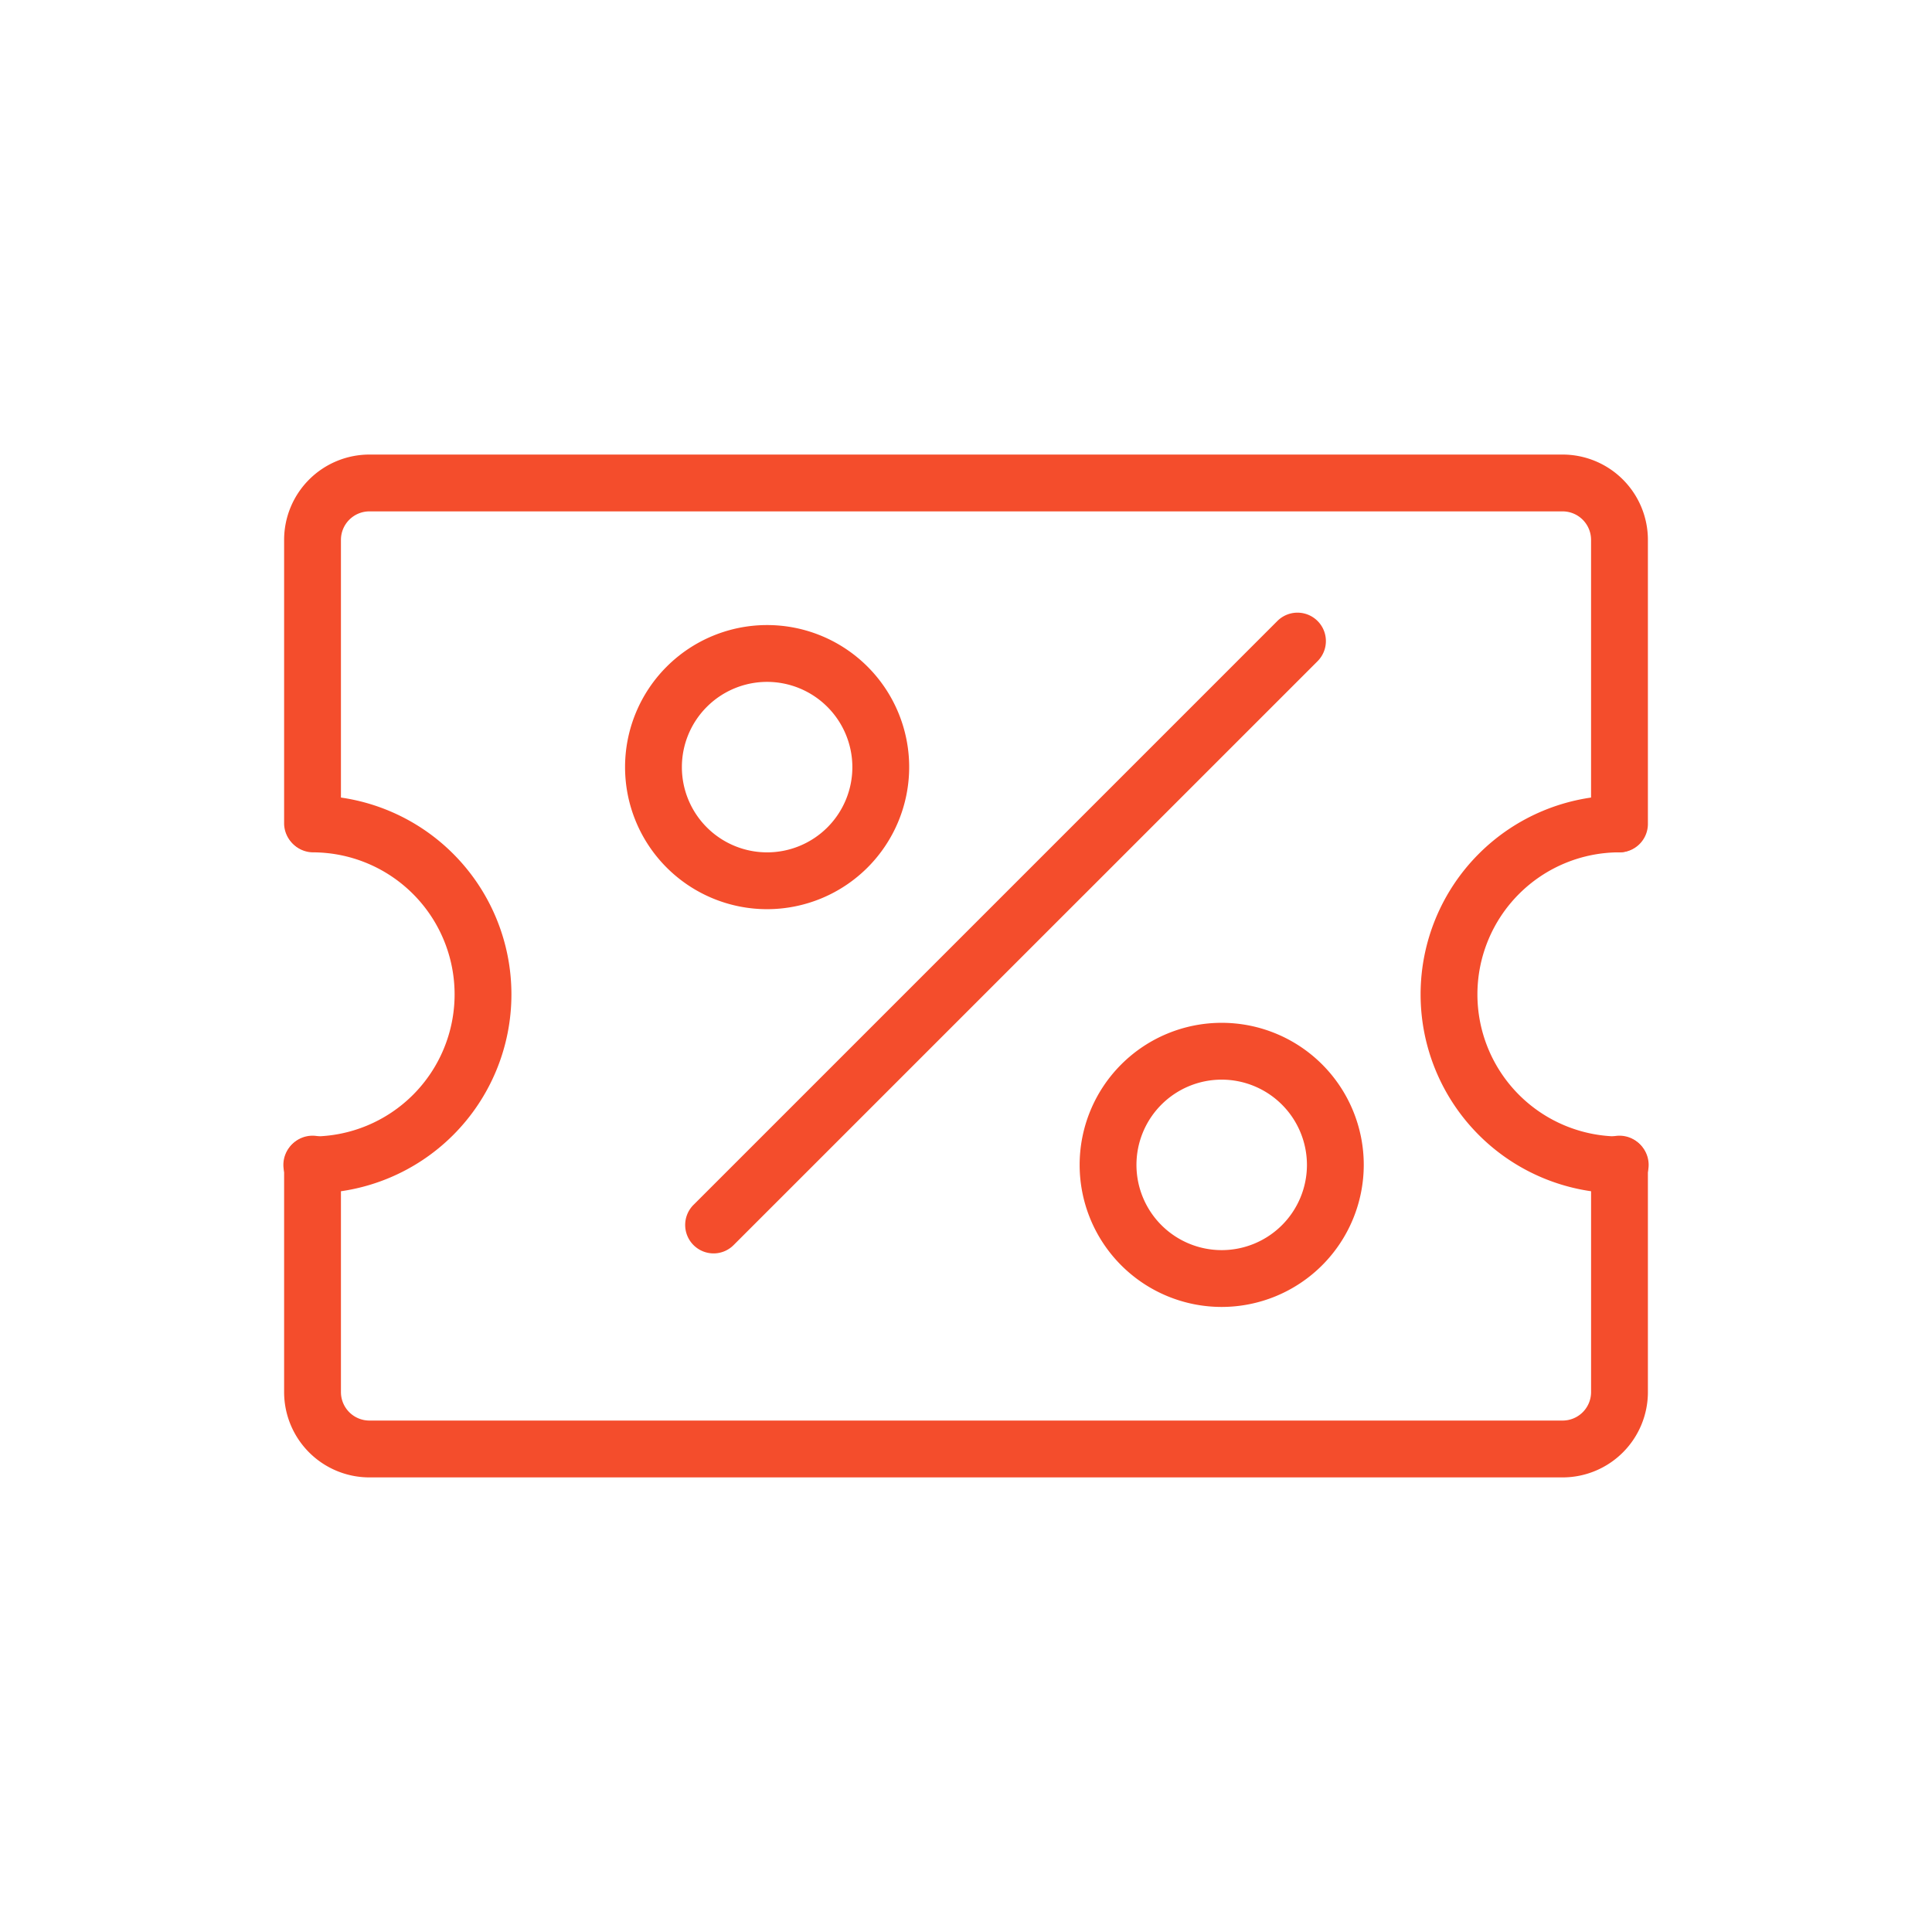
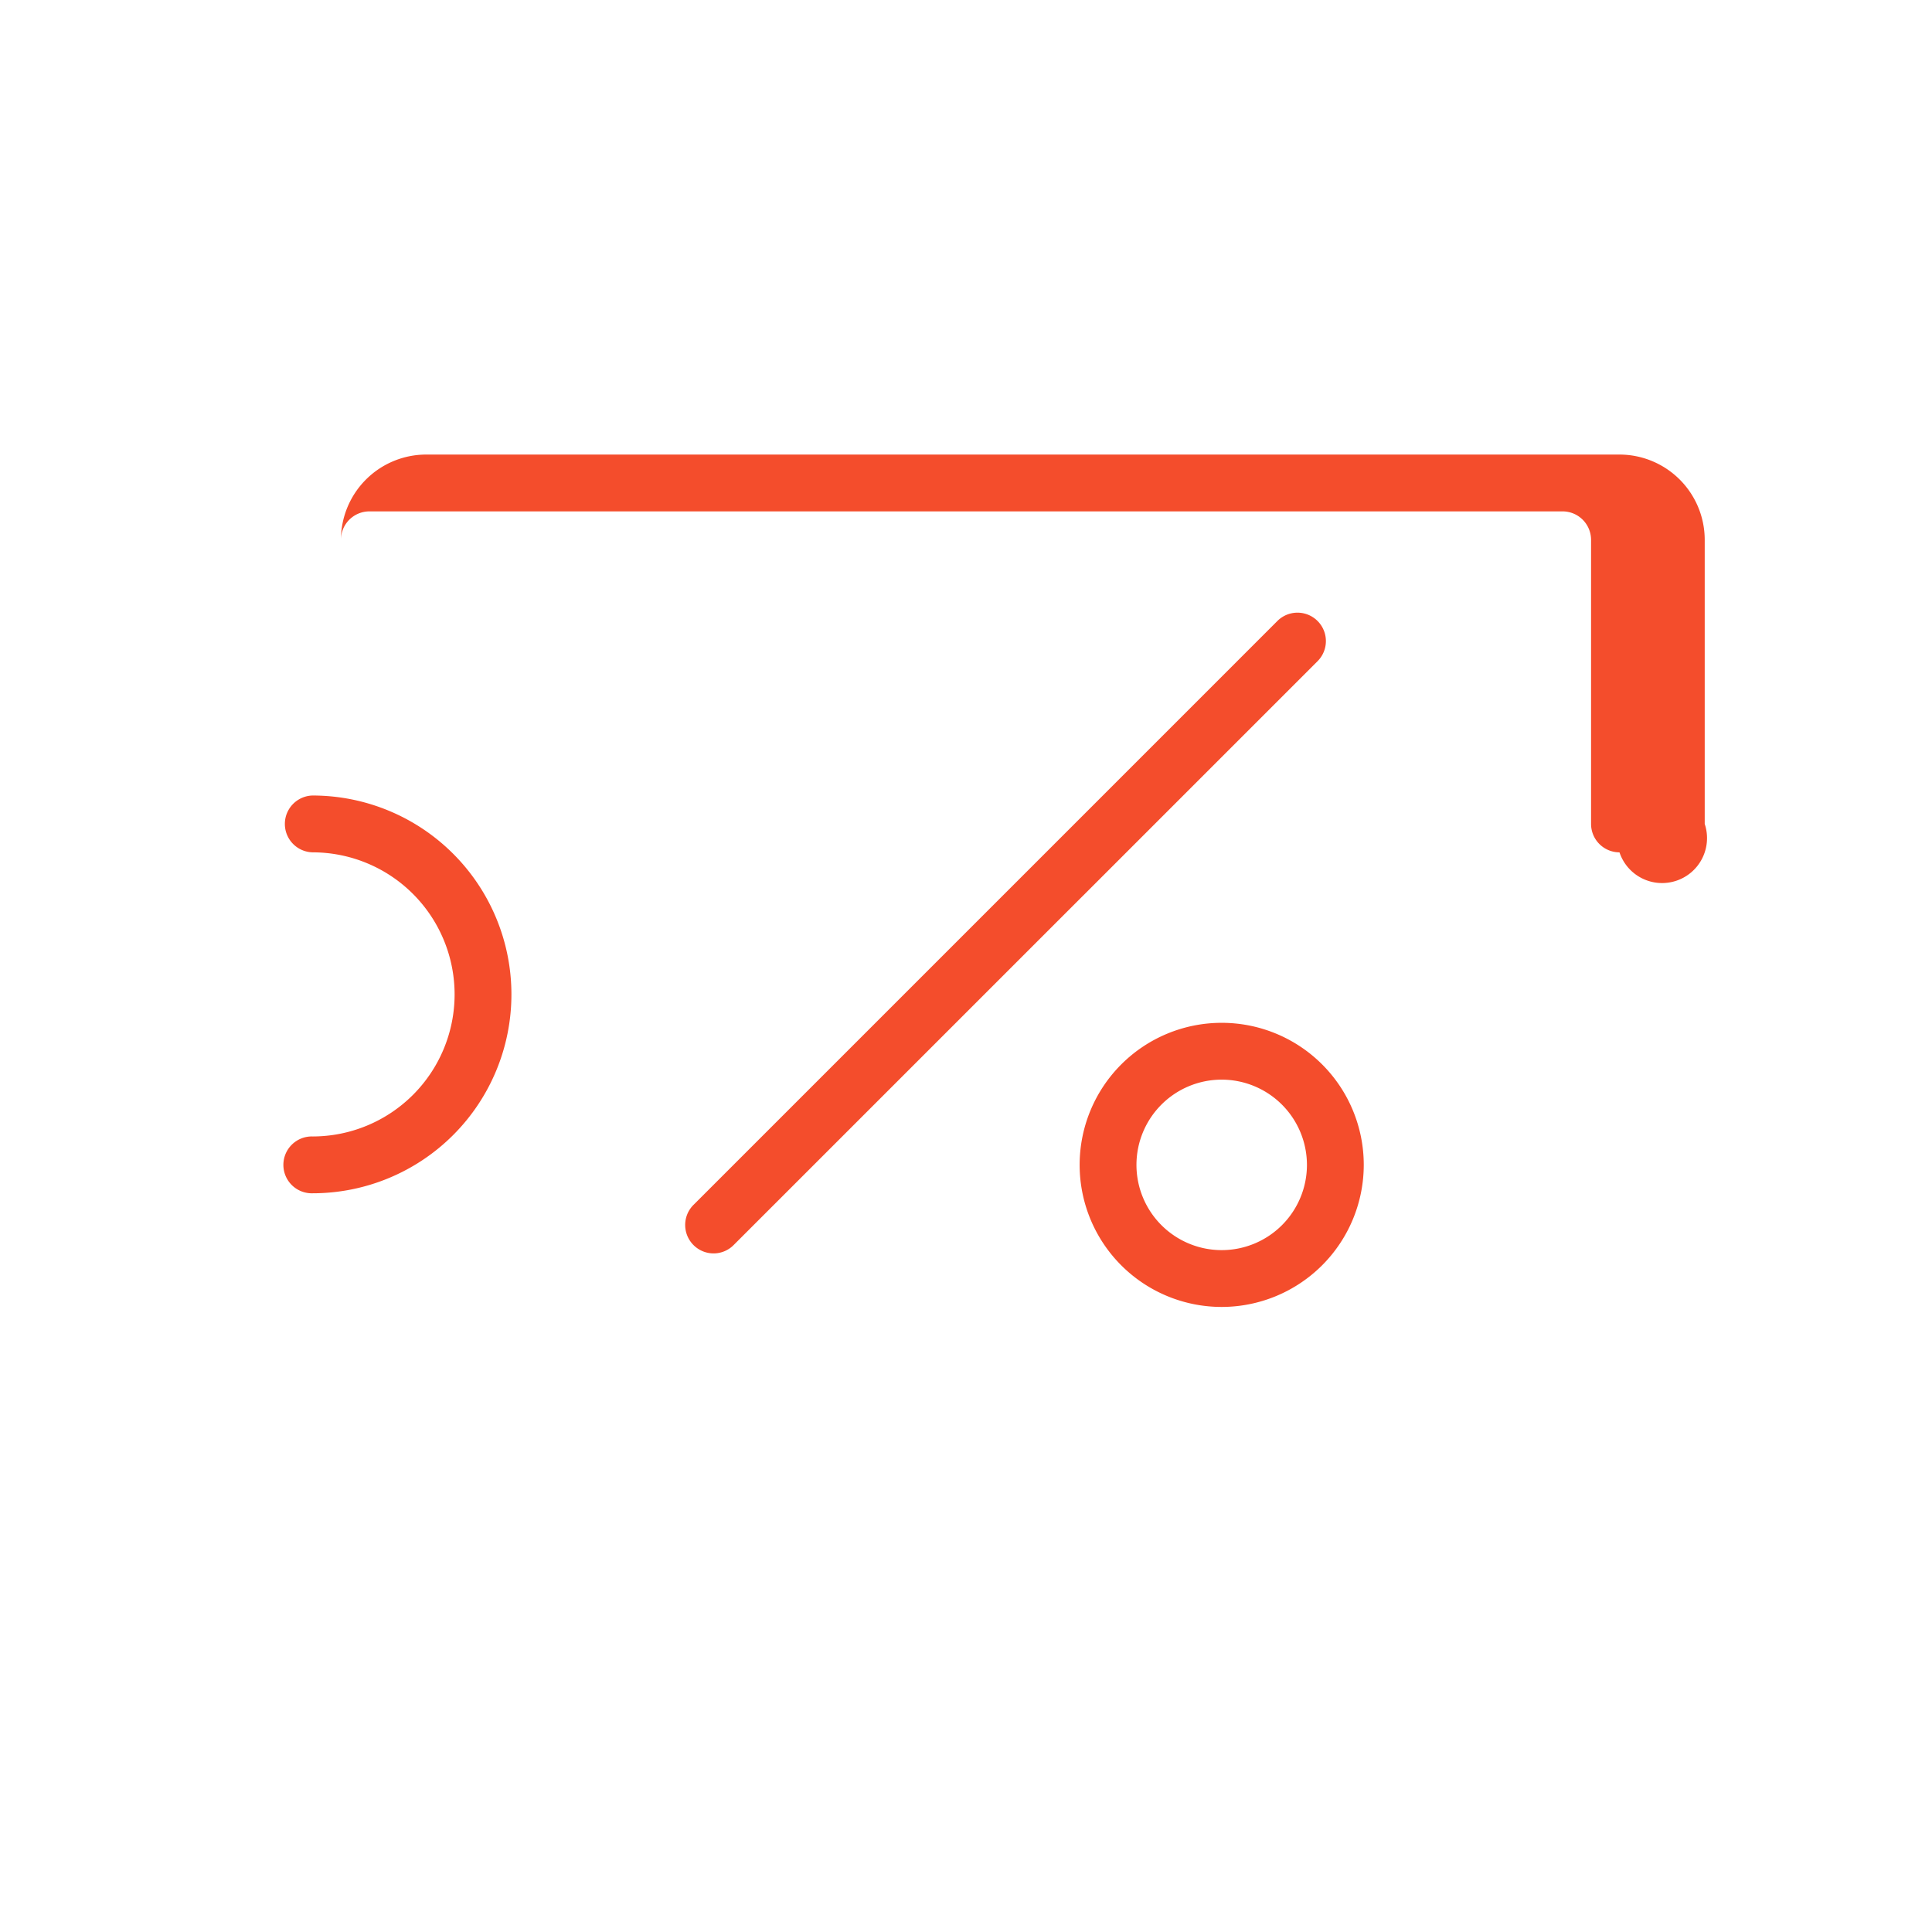
<svg xmlns="http://www.w3.org/2000/svg" width="100" height="100" viewBox="0 0 100 100">
  <rect width="100" height="100" fill="#f44d2c" opacity="0" />
  <g transform="translate(14.706 23.529)">
    <path d="M968.529,1047.947a1.472,1.472,0,0,1-1.041-2.512l30.221-30.221a1.471,1.471,0,0,1,2.082,2.079l-30.224,30.221A1.461,1.461,0,0,1,968.529,1047.947Z" transform="translate(-946.299 -1006.6)" fill="#f44d2c" />
-     <path d="M973.353,1029.706a7.353,7.353,0,1,1,7.353-7.353A7.359,7.359,0,0,1,973.353,1029.706Zm0-11.765a4.412,4.412,0,1,0,4.412,4.412A4.417,4.417,0,0,0,973.353,1017.941Z" transform="translate(-948.353 -1006.176)" fill="#f44d2c" />
    <path d="M961.471,1038.588a1.471,1.471,0,1,1,0-2.941,7.353,7.353,0,0,0,0-14.706,1.471,1.471,0,0,1,0-2.941,10.294,10.294,0,0,1,0,20.588Z" transform="translate(-960 -1000.353)" fill="#f44d2c" />
-     <path d="M990.294,1038.588a10.294,10.294,0,0,1,0-20.588,1.471,1.471,0,0,1,0,2.941,7.353,7.353,0,0,0,0,14.706,1.471,1.471,0,1,1,0,2.941Z" transform="translate(-921.176 -1000.353)" fill="#f44d2c" />
    <path d="M981.353,1036.706a7.353,7.353,0,1,1,7.353-7.353A7.359,7.359,0,0,1,981.353,1036.706Zm0-11.765a4.412,4.412,0,1,0,4.412,4.412A4.417,4.417,0,0,0,981.353,1024.941Z" transform="translate(-932.824 -992.588)" fill="#f44d2c" />
-     <path d="M1029.118,1032.588a1.471,1.471,0,0,1-1.471-1.471v-14.706a1.475,1.475,0,0,0-1.471-1.471H964.412a1.475,1.475,0,0,0-1.471,1.471v14.706a1.471,1.471,0,0,1-2.941,0v-14.706a4.417,4.417,0,0,1,4.412-4.412h61.765a4.417,4.417,0,0,1,4.412,4.412v14.706A1.471,1.471,0,0,1,1029.118,1032.588Z" transform="translate(-960 -1012)" fill="#f44d2c" />
-     <path d="M1026.177,1041.647H964.412a4.417,4.417,0,0,1-4.412-4.412v-11.765a1.471,1.471,0,1,1,2.941,0v11.765a1.475,1.475,0,0,0,1.471,1.47h61.765a1.475,1.475,0,0,0,1.471-1.47v-11.765a1.471,1.471,0,1,1,2.941,0v11.765A4.417,4.417,0,0,1,1026.177,1041.647Z" transform="translate(-960 -988.706)" fill="#f44d2c" />
+     <path d="M1029.118,1032.588a1.471,1.471,0,0,1-1.471-1.471v-14.706a1.475,1.475,0,0,0-1.471-1.471H964.412a1.475,1.475,0,0,0-1.471,1.471v14.706v-14.706a4.417,4.417,0,0,1,4.412-4.412h61.765a4.417,4.417,0,0,1,4.412,4.412v14.706A1.471,1.471,0,0,1,1029.118,1032.588Z" transform="translate(-960 -1012)" fill="#f44d2c" />
  </g>
</svg>